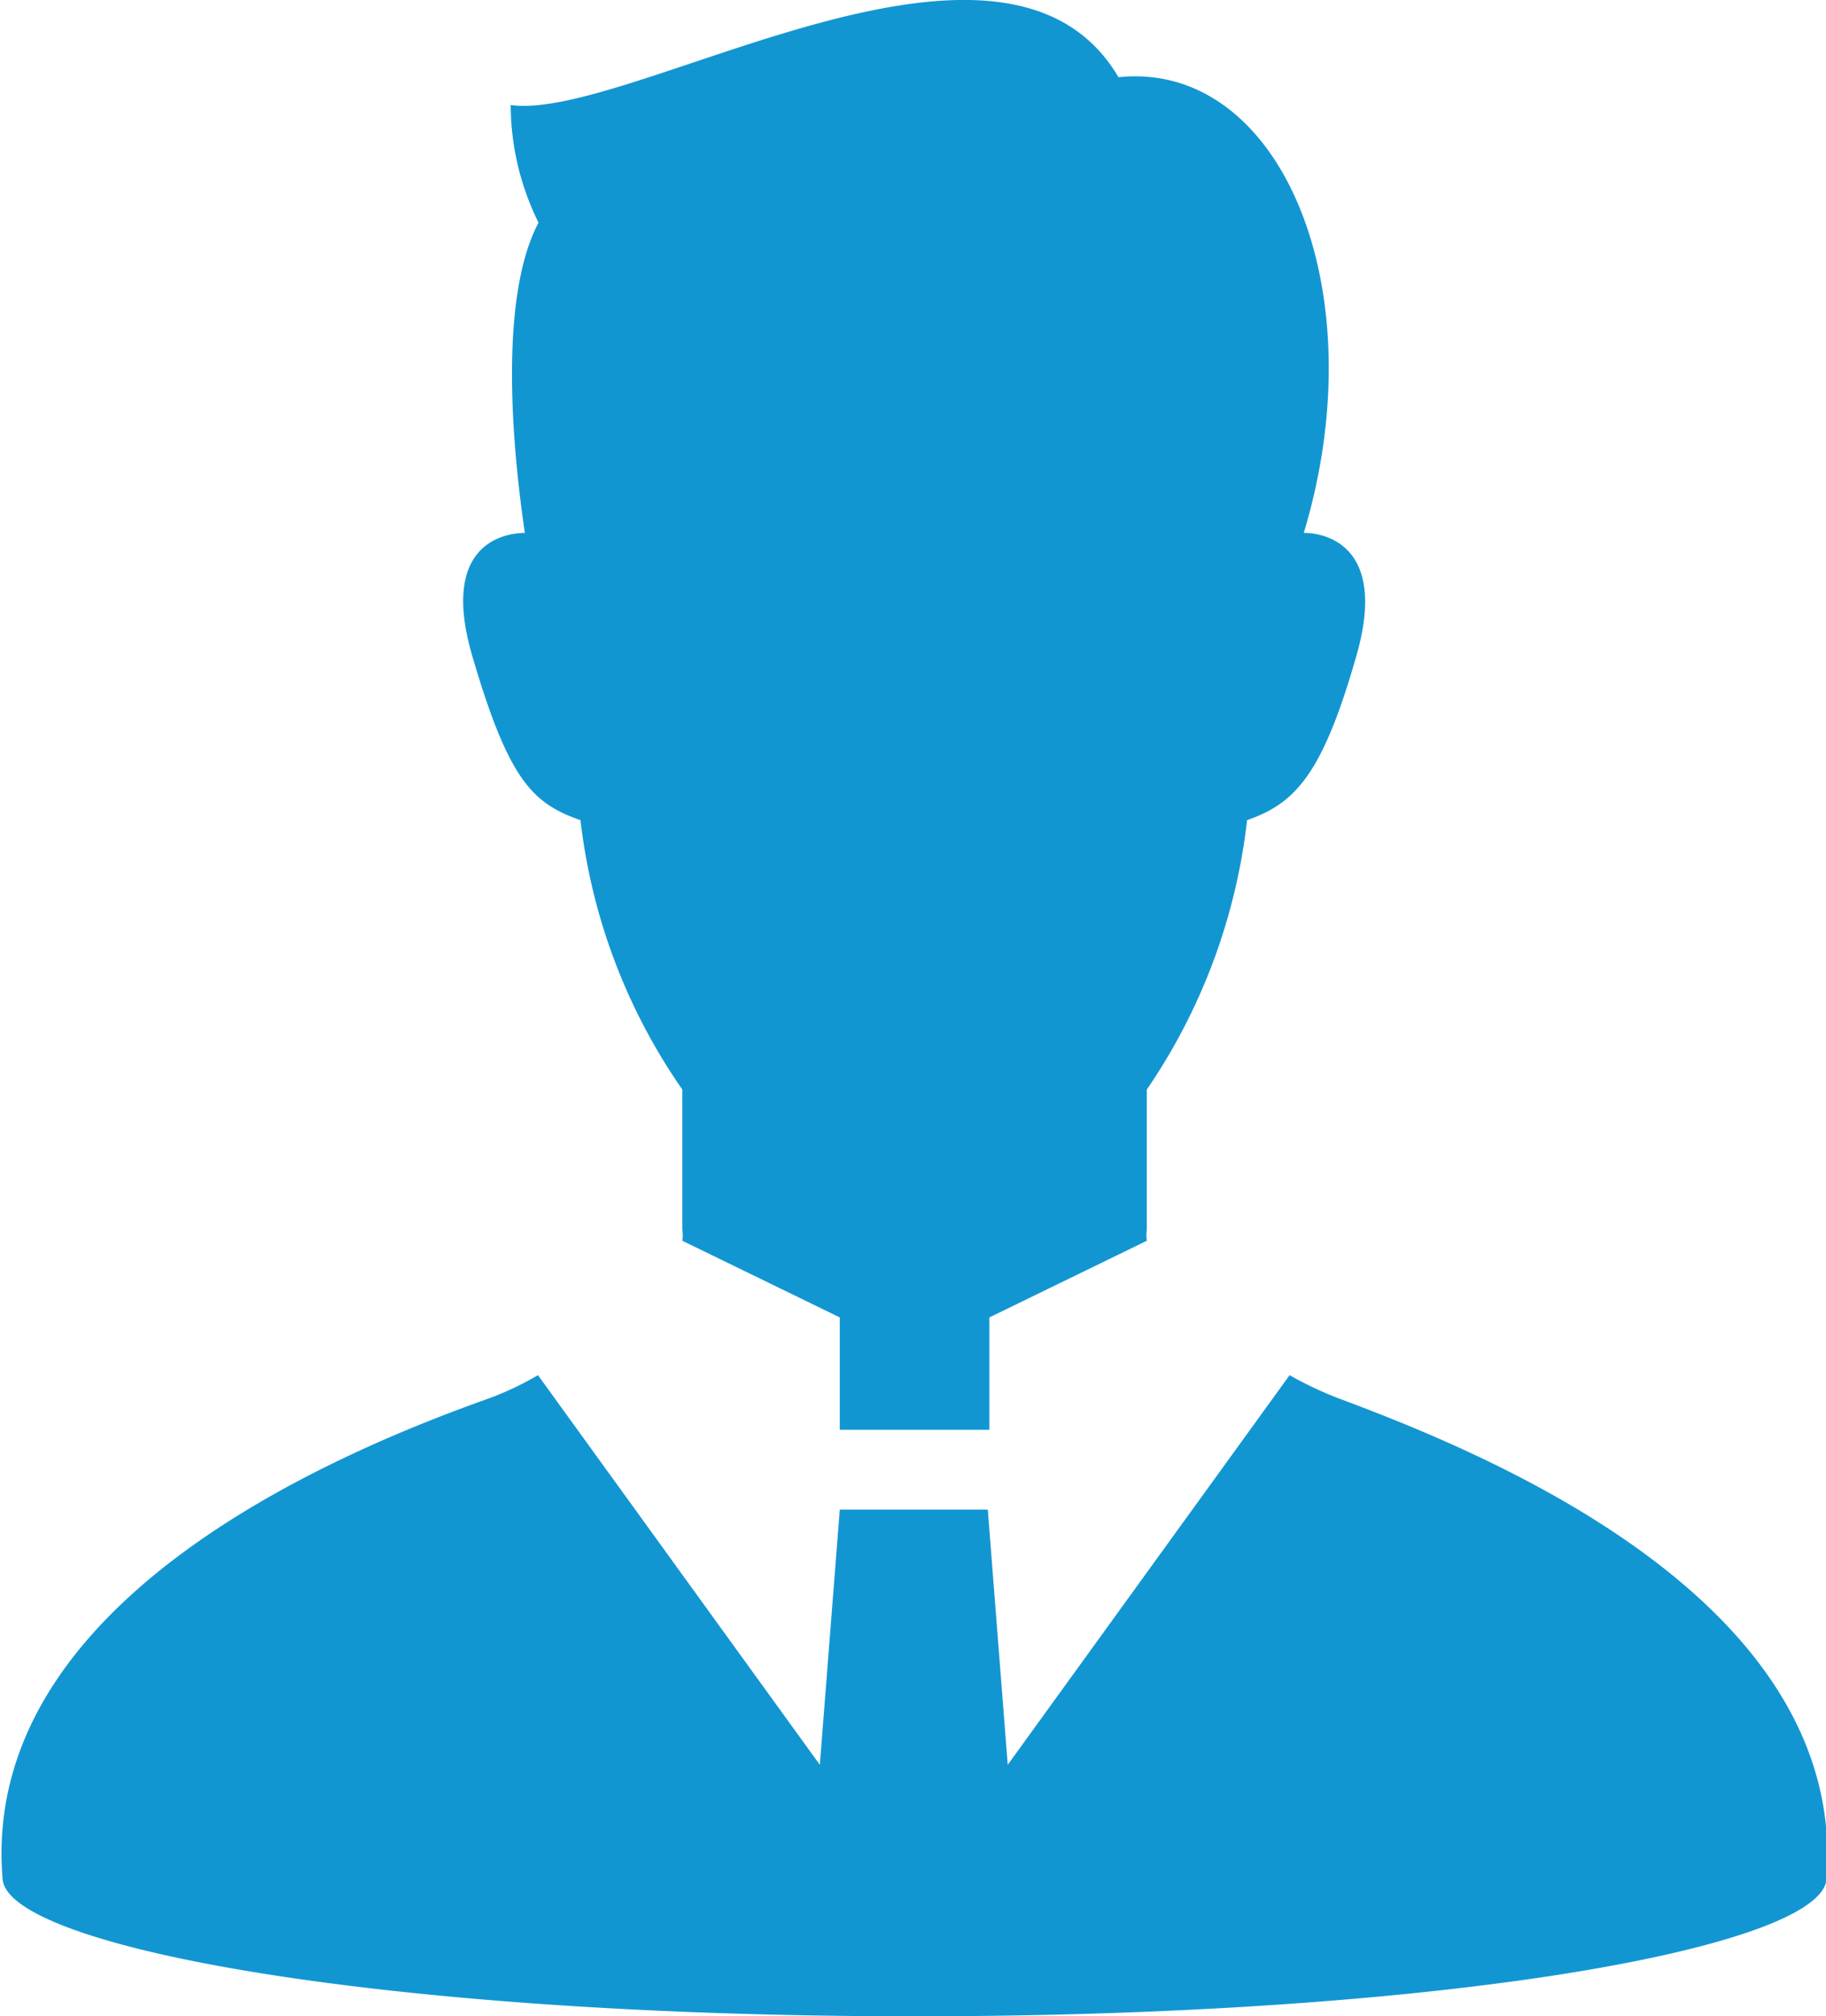
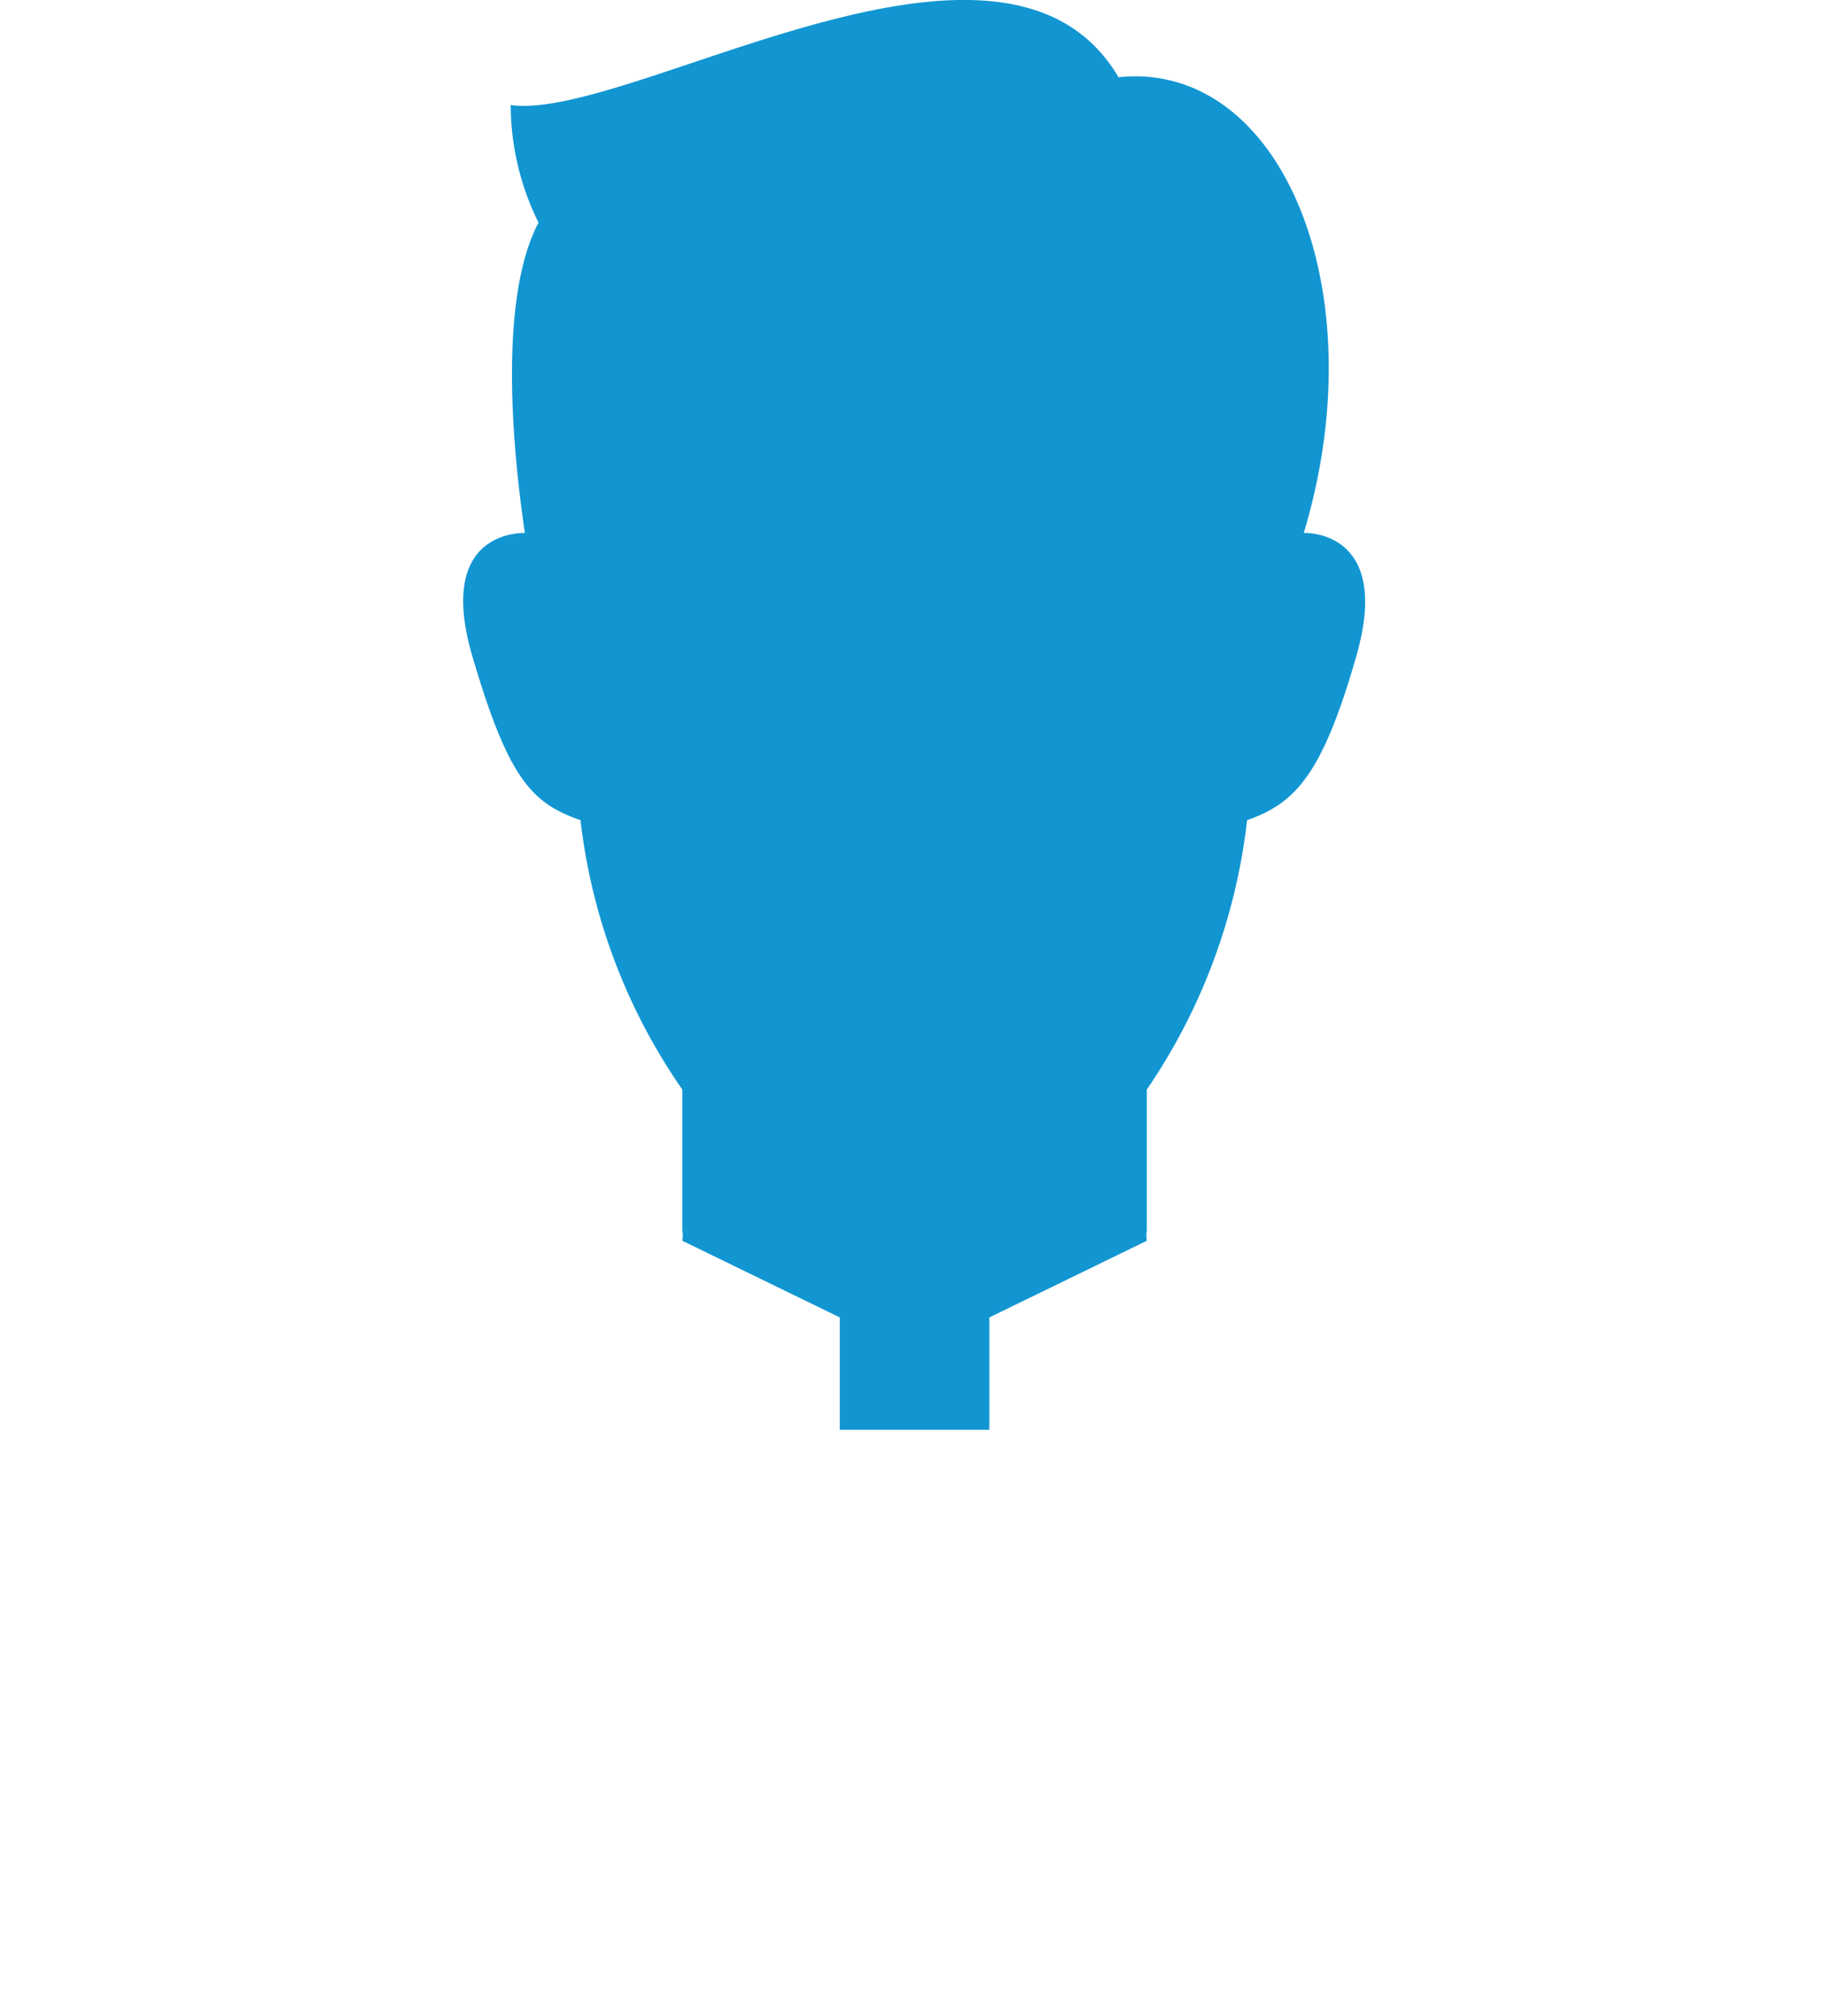
<svg xmlns="http://www.w3.org/2000/svg" viewBox="0 0 34.79 38.4">
  <defs>
    <style>.cls-1{fill:#1296d2;}</style>
  </defs>
  <g id="レイヤー_2" data-name="レイヤー 2">
    <g id="object">
-       <path class="cls-1" d="M25.5,26.63a7,7,0,0,1-.93-.44L19.2,33.61l-.38-4.86H16l-.38,4.86-5.37-7.42a5.87,5.87,0,0,1-.93.44c-2.81,1-9.72,3.83-9.27,9.16.11,1.28,7.14,2.61,17.37,2.61s17.27-1.33,17.38-2.61C35.21,30.46,28.29,27.67,25.5,26.63Z" />
      <path class="cls-1" d="M11.06,15.62A11.23,11.23,0,0,0,13,20.75v2.67a.76.76,0,0,1,0,.21l3,1.46v2.14h2.85V25.09l3-1.46a.76.76,0,0,1,0-.21V20.75a11.35,11.35,0,0,0,1.91-5.13c.91-.32,1.43-.85,2.08-3.12.7-2.43-1-2.35-1-2.35,1.4-4.64-.44-9-3.53-8.68C19.11-2.26,12,2.32,9.73,2a5.08,5.08,0,0,0,.53,2.24c-.78,1.48-.48,4.42-.26,5.91-.13,0-1.69,0-1,2.35S10.14,15.3,11.06,15.62Z" />
    </g>
  </g>
</svg>